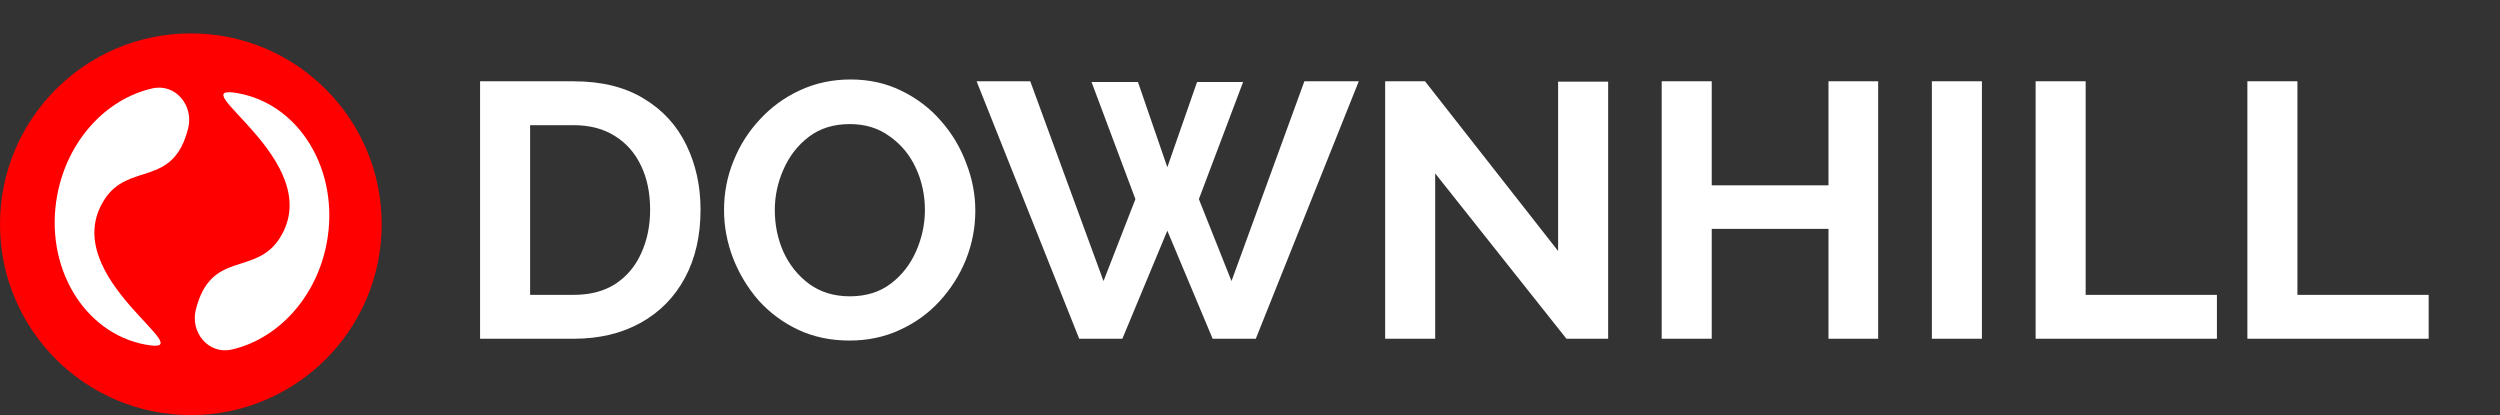
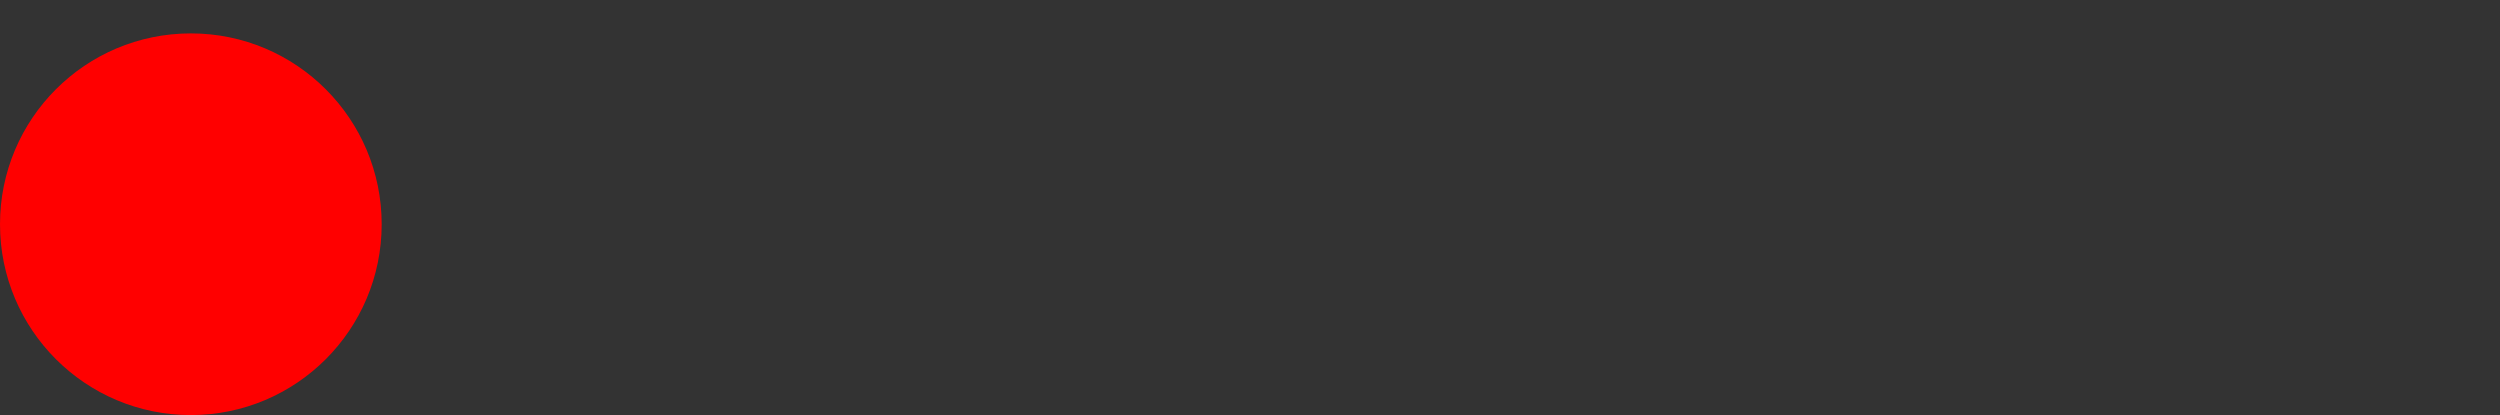
<svg xmlns="http://www.w3.org/2000/svg" id="svg10" version="1.1" fill="none" viewBox="0 0 524 87" height="87" width="524">
  <rect x="0" y="0" width="524" height="87" fill="#333333" stroke="none" />
  <defs id="defs14" />
  <circle id="circle2" fill="#FF0000" r="40" cy="47" cx="40" />
-   <path id="path4" fill="white" d="M58.672 49.849C53.564 57.985 44.219 52.26 41.047 64.896C39.843 69.695 43.725 74.352 48.552 73.263C58.181 71.09 66.357 62.408 68.497 50.849C71.252 35.97 62.962 21.96 49.981 19.556C37 17.152 68.813 33.697 58.672 49.849Z" />
-   <path id="path6" fill="white" d="M21.814 41.94C26.922 33.804 36.267 39.53 39.438 26.894C40.643 22.094 36.761 17.438 31.934 18.527C22.305 20.7 14.129 29.382 11.989 40.94C9.234 55.819 17.523 69.829 30.505 72.233C43.486 74.637 11.673 58.092 21.814 41.94Z" />
-   <path id="path8" fill="white" d="M100.624 71V17.04H120.232C126.109 17.04 131.024 18.256 134.976 20.688C138.928 23.069 141.892 26.312 143.868 30.416C145.844 34.469 146.832 38.979 146.832 43.944C146.832 49.416 145.743 54.179 143.564 58.232C141.385 62.285 138.295 65.427 134.292 67.656C130.289 69.885 125.603 71 120.232 71H100.624ZM136.268 43.944C136.268 40.448 135.635 37.383 134.368 34.748C133.101 32.063 131.277 29.985 128.896 28.516C126.515 26.996 123.627 26.236 120.232 26.236H111.112V61.804H120.232C123.677 61.804 126.591 61.044 128.972 59.524C131.353 57.953 133.152 55.825 134.368 53.14C135.635 50.404 136.268 47.339 136.268 43.944ZM178.054 71.38C174.102 71.38 170.505 70.62 167.262 69.1C164.07 67.58 161.309 65.528 158.978 62.944C156.698 60.309 154.925 57.371 153.658 54.128C152.392 50.835 151.758 47.465 151.758 44.02C151.758 40.423 152.417 37.003 153.734 33.76C155.052 30.467 156.901 27.553 159.282 25.02C161.664 22.436 164.45 20.409 167.642 18.94C170.885 17.42 174.432 16.66 178.282 16.66C182.184 16.66 185.73 17.445 188.922 19.016C192.165 20.587 194.926 22.689 197.206 25.324C199.537 27.959 201.31 30.923 202.526 34.216C203.793 37.459 204.426 40.777 204.426 44.172C204.426 47.719 203.768 51.139 202.45 54.432C201.133 57.675 199.284 60.588 196.902 63.172C194.572 65.705 191.785 67.707 188.542 69.176C185.35 70.645 181.854 71.38 178.054 71.38ZM162.398 44.02C162.398 47.161 163.006 50.1 164.222 52.836C165.489 55.572 167.288 57.801 169.618 59.524C172 61.247 174.837 62.108 178.13 62.108C181.525 62.108 184.388 61.221 186.718 59.448C189.049 57.675 190.822 55.395 192.038 52.608C193.254 49.821 193.862 46.959 193.862 44.02C193.862 40.879 193.229 37.94 191.962 35.204C190.696 32.468 188.872 30.264 186.49 28.592C184.16 26.869 181.373 26.008 178.13 26.008C174.736 26.008 171.873 26.895 169.542 28.668C167.212 30.441 165.438 32.721 164.222 35.508C163.006 38.244 162.398 41.081 162.398 44.02ZM228.787 17.192H238.515L244.671 35.052L250.903 17.192H260.555L251.283 41.74L258.123 58.916L273.399 17.04H284.799L263.215 71H254.171L244.671 48.352L235.247 71H226.203L204.695 17.04H215.943L231.295 58.916L237.983 41.74L228.787 17.192ZM300.815 36.344V71H290.327V17.04H298.687L326.579 52.608V17.116H337.067V71H328.327L300.815 36.344ZM393.664 17.04V71H383.252V47.972H358.78V71H348.292V17.04H358.78V38.852H383.252V17.04H393.664ZM404.921 71V17.04H415.409V71H404.921ZM426.667 71V17.04H437.155V61.804H464.667V71H426.667ZM471.05 71V17.04H481.538V61.804H509.05V71H471.05Z" />
</svg>